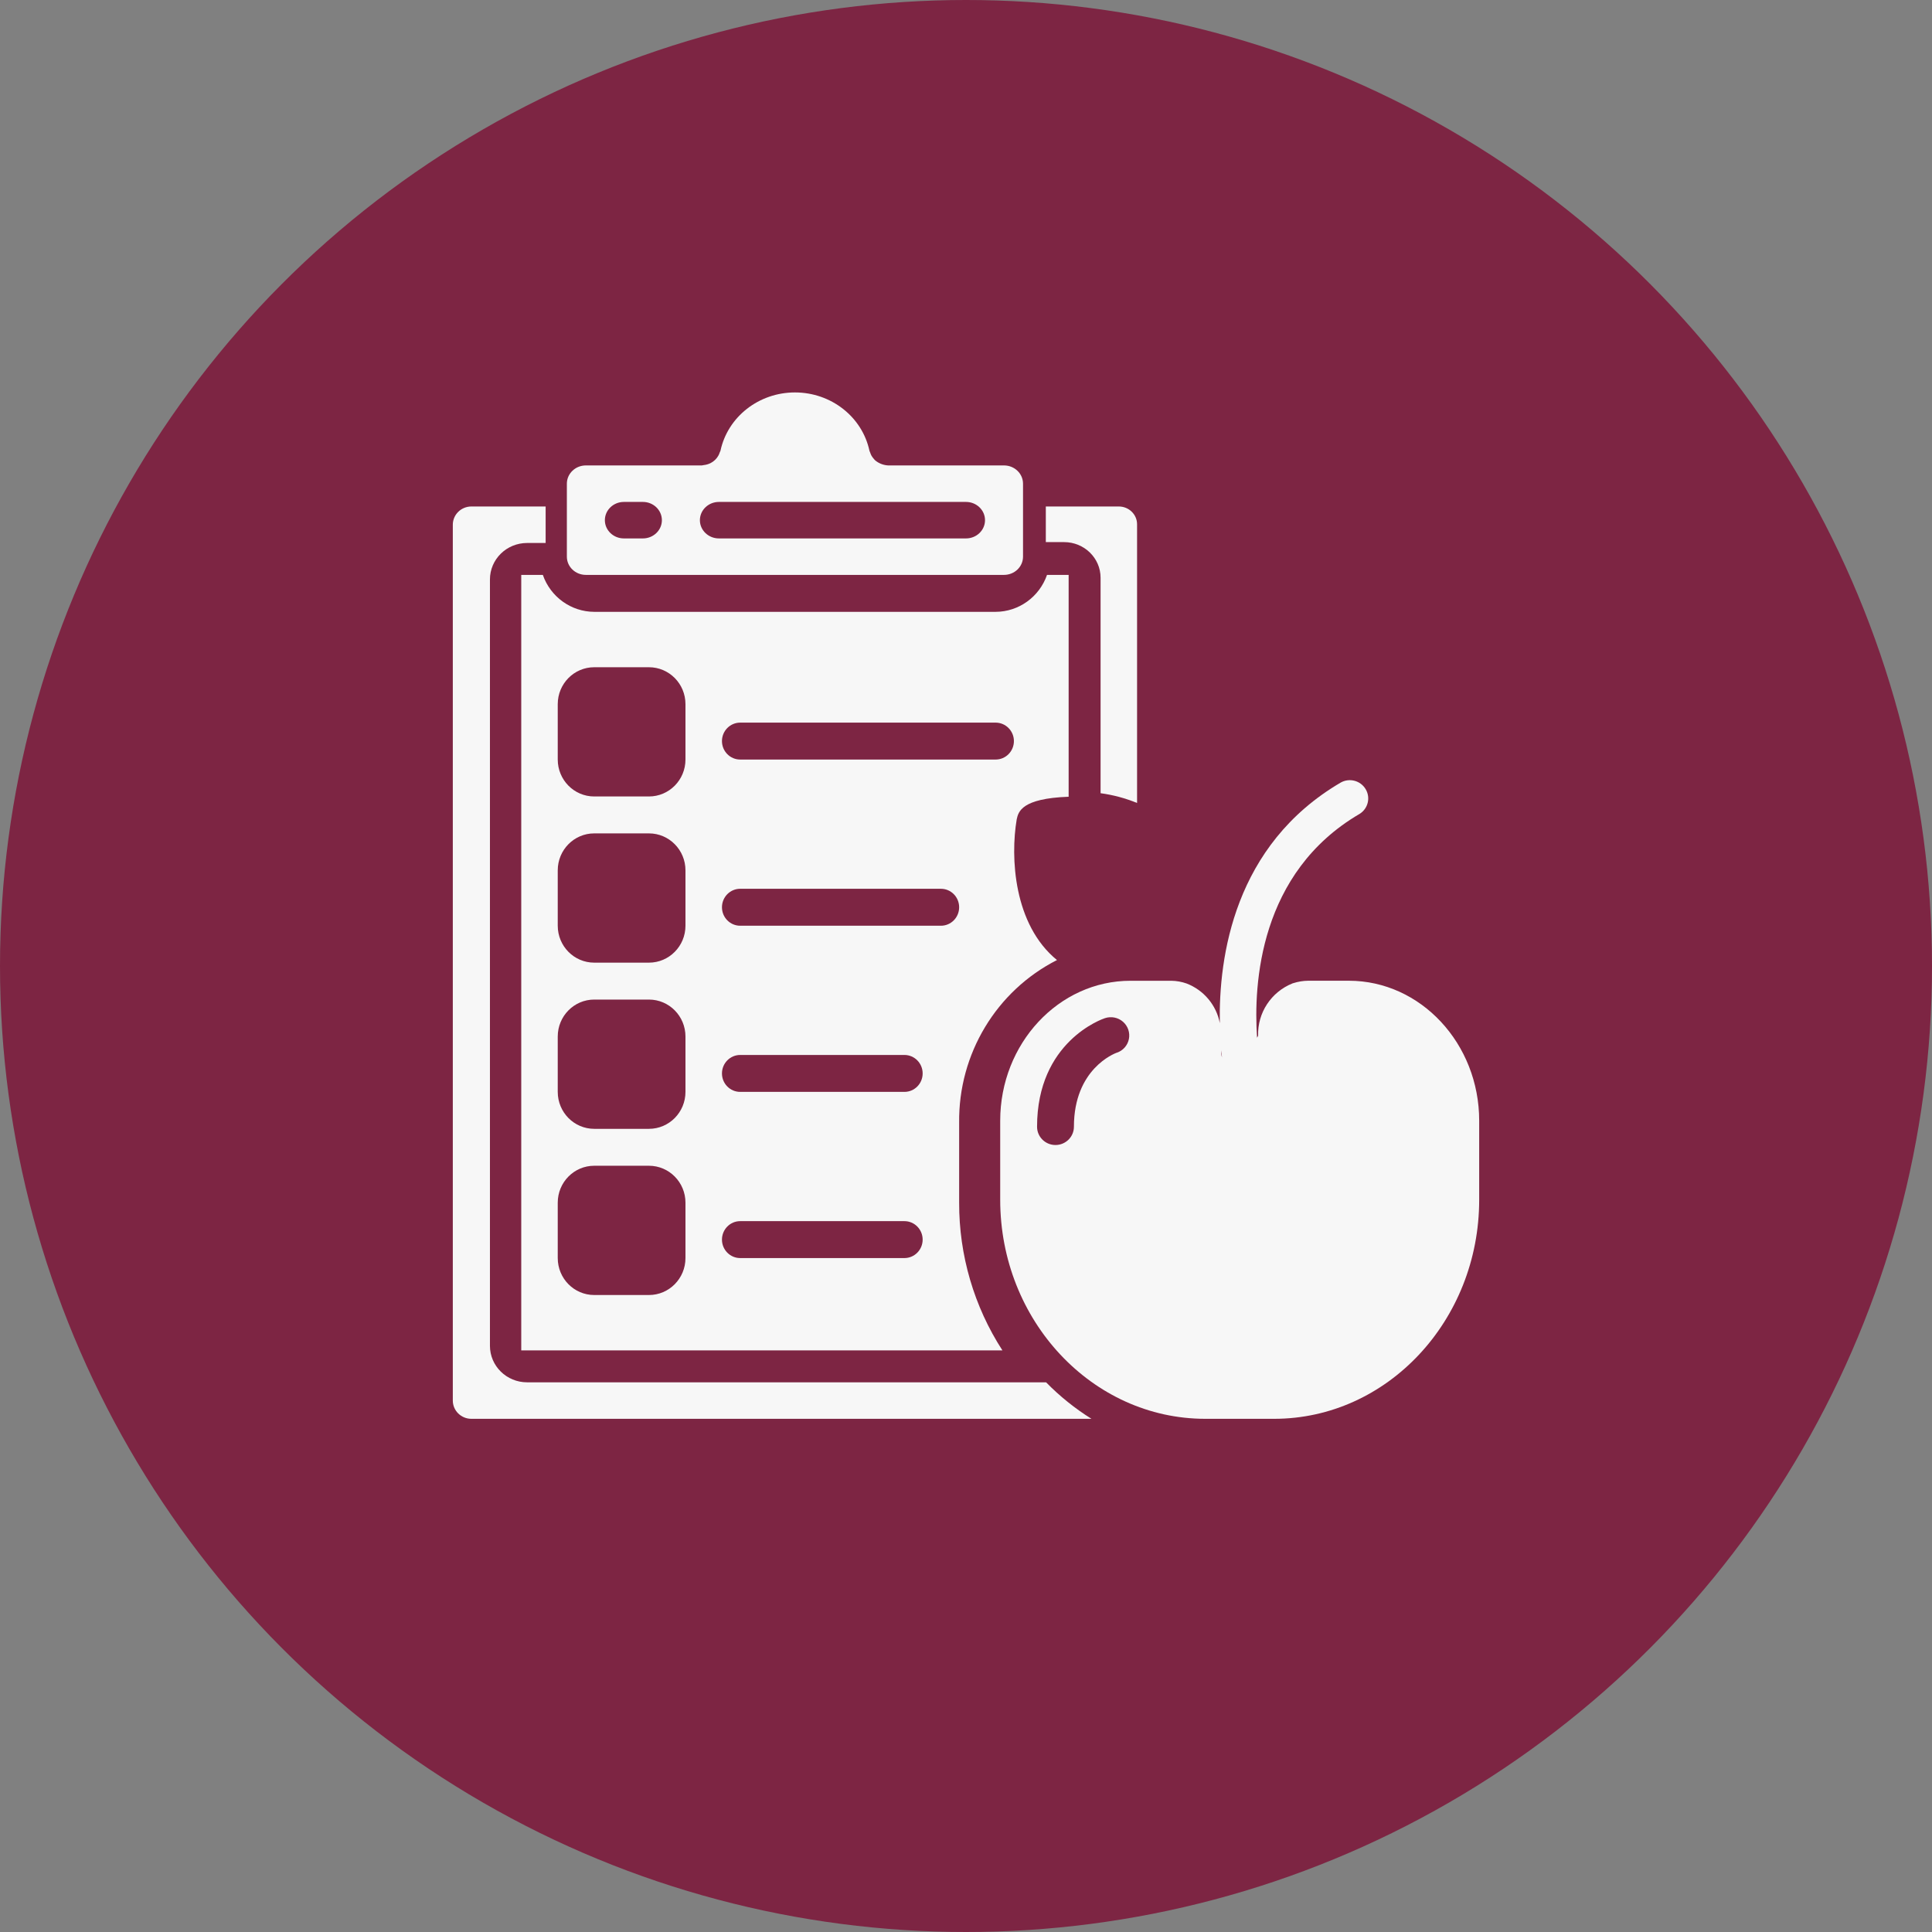
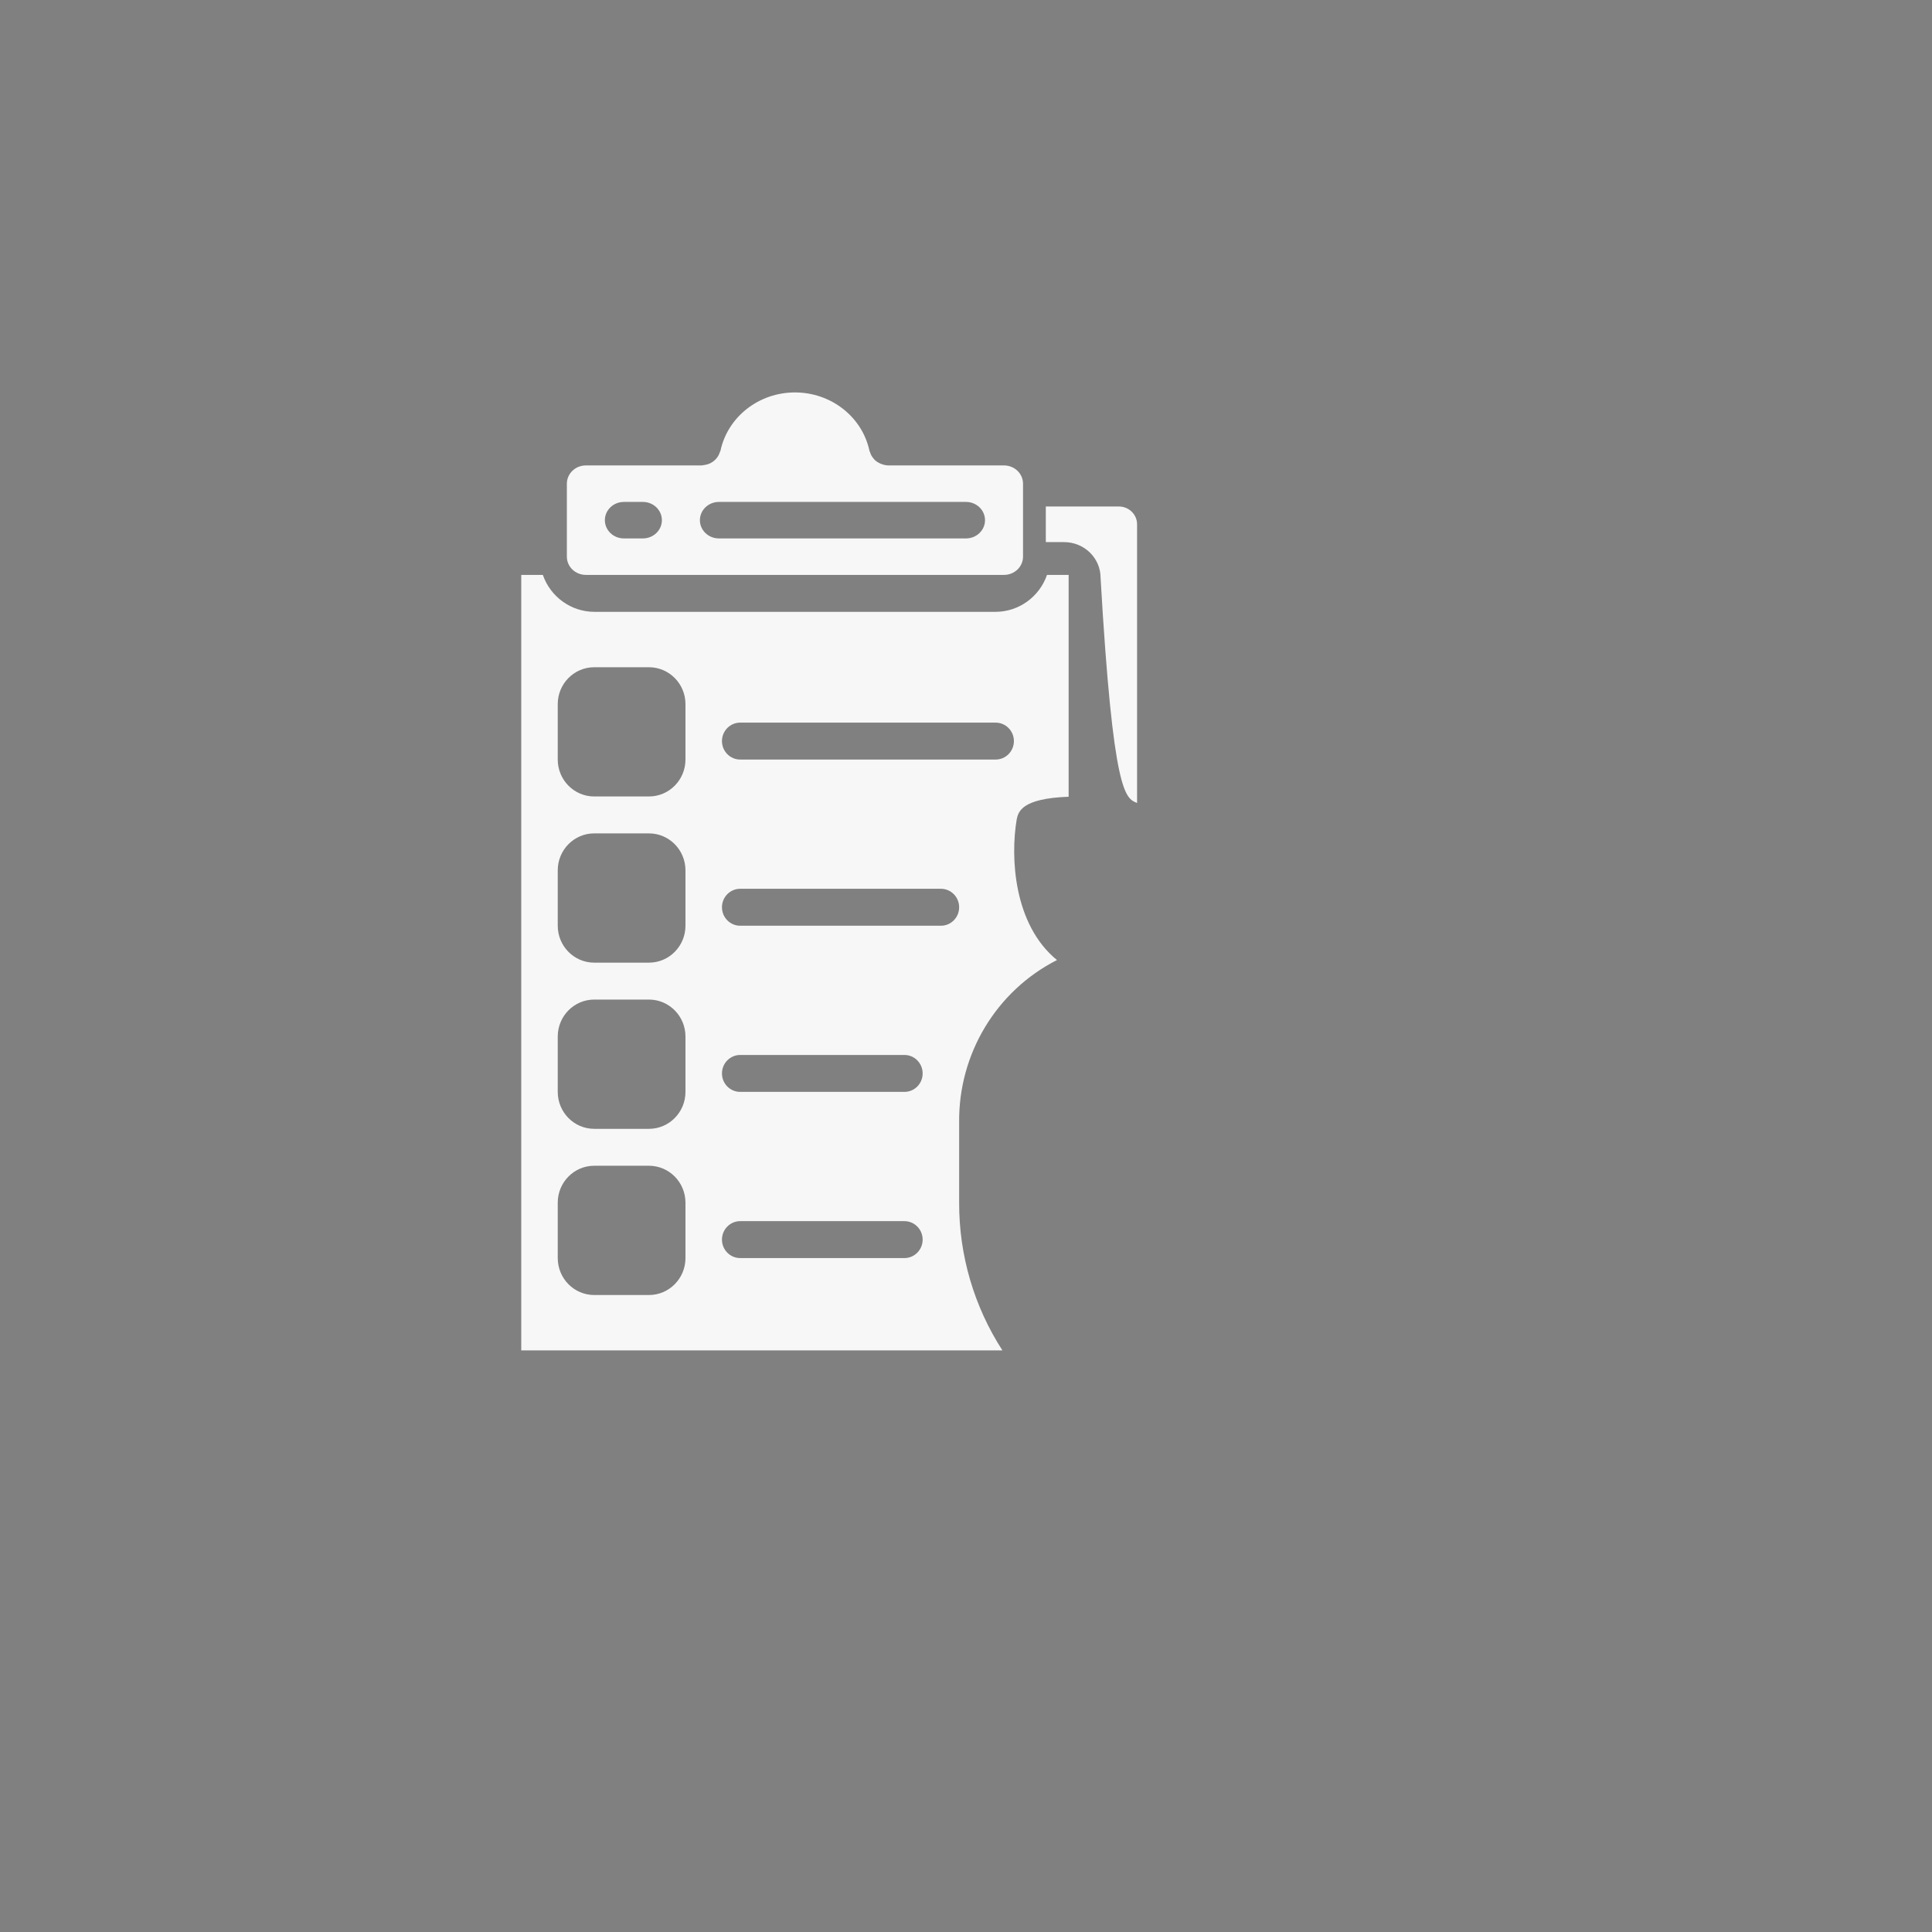
<svg xmlns="http://www.w3.org/2000/svg" width="64" height="64" viewBox="0 0 64 64" fill="none">
  <rect x="0" y="0" width="64" height="64" fill="#808080" stroke="none" />
-   <circle cx="32" cy="32" r="32" fill="#7D2543" />
  <path d="M33.259 19.044C33.607 19.044 33.889 18.774 33.889 18.44V16.023C33.889 15.689 33.607 15.418 33.259 15.418H29.419C29.264 15.409 29.118 15.352 28.999 15.257C28.978 15.238 28.958 15.216 28.94 15.193C28.91 15.16 28.885 15.123 28.863 15.084C28.849 15.056 28.837 15.027 28.828 14.998C28.818 14.977 28.809 14.955 28.802 14.934C28.562 13.808 27.531 13 26.334 13C25.137 13 24.106 13.808 23.866 14.934C23.859 14.953 23.851 14.972 23.841 14.99C23.829 15.028 23.813 15.065 23.793 15.1C23.736 15.2 23.65 15.282 23.546 15.337C23.509 15.356 23.471 15.372 23.431 15.383C23.393 15.394 23.354 15.402 23.315 15.406C23.293 15.411 23.271 15.415 23.248 15.418H19.407C19.06 15.418 18.778 15.689 18.778 16.023V18.44C18.778 18.774 19.06 19.044 19.407 19.044H33.259ZM23.815 16.627H32C32.348 16.627 32.63 16.898 32.63 17.232C32.63 17.565 32.348 17.836 32 17.836H23.815C23.467 17.836 23.185 17.565 23.185 17.232C23.185 16.898 23.467 16.627 23.815 16.627ZM20.667 16.627H21.297C21.644 16.627 21.926 16.898 21.926 17.232C21.926 17.565 21.644 17.836 21.297 17.836H20.667C20.319 17.836 20.037 17.565 20.037 17.232C20.037 16.898 20.319 16.627 20.667 16.627Z" fill="#F7F7F7" />
-   <path d="M37.667 26.6V17.368C37.667 17.042 37.396 16.778 37.062 16.778H34.644V17.958H35.249C35.916 17.958 36.458 18.486 36.458 19.138V26.276C36.873 26.332 37.28 26.441 37.667 26.6Z" fill="#F7F7F7" />
-   <path d="M17.46 45.791C16.781 45.791 16.23 45.25 16.23 44.582V19.195C16.23 18.528 16.781 17.987 17.46 17.987H18.075V16.778H15.615C15.275 16.778 15 17.049 15 17.382V46.395C15 46.729 15.275 47 15.615 47H36.156C35.608 46.657 35.103 46.251 34.653 45.791H17.46Z" fill="#F7F7F7" />
+   <path d="M37.667 26.6V17.368C37.667 17.042 37.396 16.778 37.062 16.778H34.644V17.958H35.249C35.916 17.958 36.458 18.486 36.458 19.138C36.873 26.332 37.28 26.441 37.667 26.6Z" fill="#F7F7F7" />
  <path d="M35.014 31.803C33.575 30.628 33.467 28.399 33.68 27.141C33.735 26.889 33.839 26.45 35.4 26.393V19.044H34.684C34.429 19.775 33.748 20.265 32.982 20.268H19.684C18.919 20.265 18.237 19.775 17.982 19.044H17.267V44.733H33.206C32.266 43.279 31.768 41.578 31.773 39.84V37.192C31.745 34.916 33.004 32.823 35.014 31.803ZM24.52 23.938H32.982C33.316 23.938 33.587 24.212 33.587 24.549C33.587 24.887 33.316 25.161 32.982 25.161H24.52C24.186 25.161 23.916 24.887 23.916 24.549C23.916 24.212 24.186 23.938 24.52 23.938ZM22.707 41.675C22.707 42.351 22.165 42.899 21.498 42.899H19.684C19.017 42.899 18.476 42.351 18.476 41.675V39.84C18.476 39.165 19.017 38.617 19.684 38.617H21.498C22.165 38.617 22.707 39.165 22.707 39.84V41.675ZM22.707 36.17C22.707 36.846 22.165 37.394 21.498 37.394H19.684C19.017 37.394 18.476 36.846 18.476 36.17V34.336C18.476 33.66 19.017 33.112 19.684 33.112H21.498C22.165 33.112 22.707 33.66 22.707 34.336V36.17ZM22.707 30.666C22.707 31.341 22.165 31.889 21.498 31.889H19.684C19.017 31.889 18.476 31.341 18.476 30.666V28.831C18.476 28.155 19.017 27.607 19.684 27.607H21.498C22.165 27.607 22.707 28.155 22.707 28.831V30.666ZM22.707 25.161C22.707 25.836 22.165 26.384 21.498 26.384H19.684C19.017 26.384 18.476 25.836 18.476 25.161V23.326C18.476 22.65 19.017 22.103 19.684 22.103H21.498C22.165 22.103 22.707 22.65 22.707 23.326V25.161ZM29.96 41.675H24.52C24.186 41.675 23.916 41.401 23.916 41.064C23.916 40.726 24.186 40.452 24.52 40.452H29.96C30.294 40.452 30.564 40.726 30.564 41.064C30.564 41.401 30.294 41.675 29.96 41.675ZM29.96 36.17H24.52C24.186 36.17 23.916 35.897 23.916 35.559C23.916 35.221 24.186 34.947 24.52 34.947H29.96C30.294 34.947 30.564 35.221 30.564 35.559C30.564 35.897 30.294 36.17 29.96 36.17ZM31.169 30.666H24.52C24.186 30.666 23.916 30.392 23.916 30.054C23.916 29.716 24.186 29.442 24.52 29.442H31.169C31.503 29.442 31.773 29.716 31.773 30.054C31.773 30.392 31.503 30.666 31.169 30.666Z" fill="#F7F7F7" />
-   <path d="M44.681 32.488H43.334C43.168 32.49 43.004 32.517 42.846 32.567L42.816 32.576C42.108 32.86 41.654 33.551 41.677 34.308L41.642 34.377C41.52 32.602 41.714 28.906 45.037 26.962C45.318 26.788 45.408 26.424 45.239 26.142C45.071 25.859 44.706 25.761 44.417 25.921C40.877 27.991 40.368 31.708 40.408 33.893C40.294 33.297 39.879 32.801 39.309 32.58C39.145 32.522 38.972 32.491 38.797 32.489H37.452C35.071 32.488 33.133 34.57 33.133 37.126V39.744C33.133 43.745 36.181 47 39.926 47H42.207C45.952 47 49 43.746 49 39.744V37.126C49 34.57 47.062 32.488 44.681 32.488ZM36.992 34.872C36.924 34.898 35.575 35.406 35.575 37.325C35.575 37.659 35.301 37.93 34.964 37.93C34.627 37.93 34.354 37.659 34.354 37.325C34.354 34.504 36.51 33.758 36.602 33.728C36.809 33.659 37.037 33.704 37.201 33.847C37.364 33.99 37.439 34.208 37.396 34.42C37.353 34.632 37.2 34.805 36.993 34.874L36.992 34.872ZM40.456 34.794C40.465 34.877 40.472 34.955 40.48 35.027C40.468 34.988 40.46 34.948 40.456 34.907V34.794Z" fill="#F7F7F7" />
</svg>